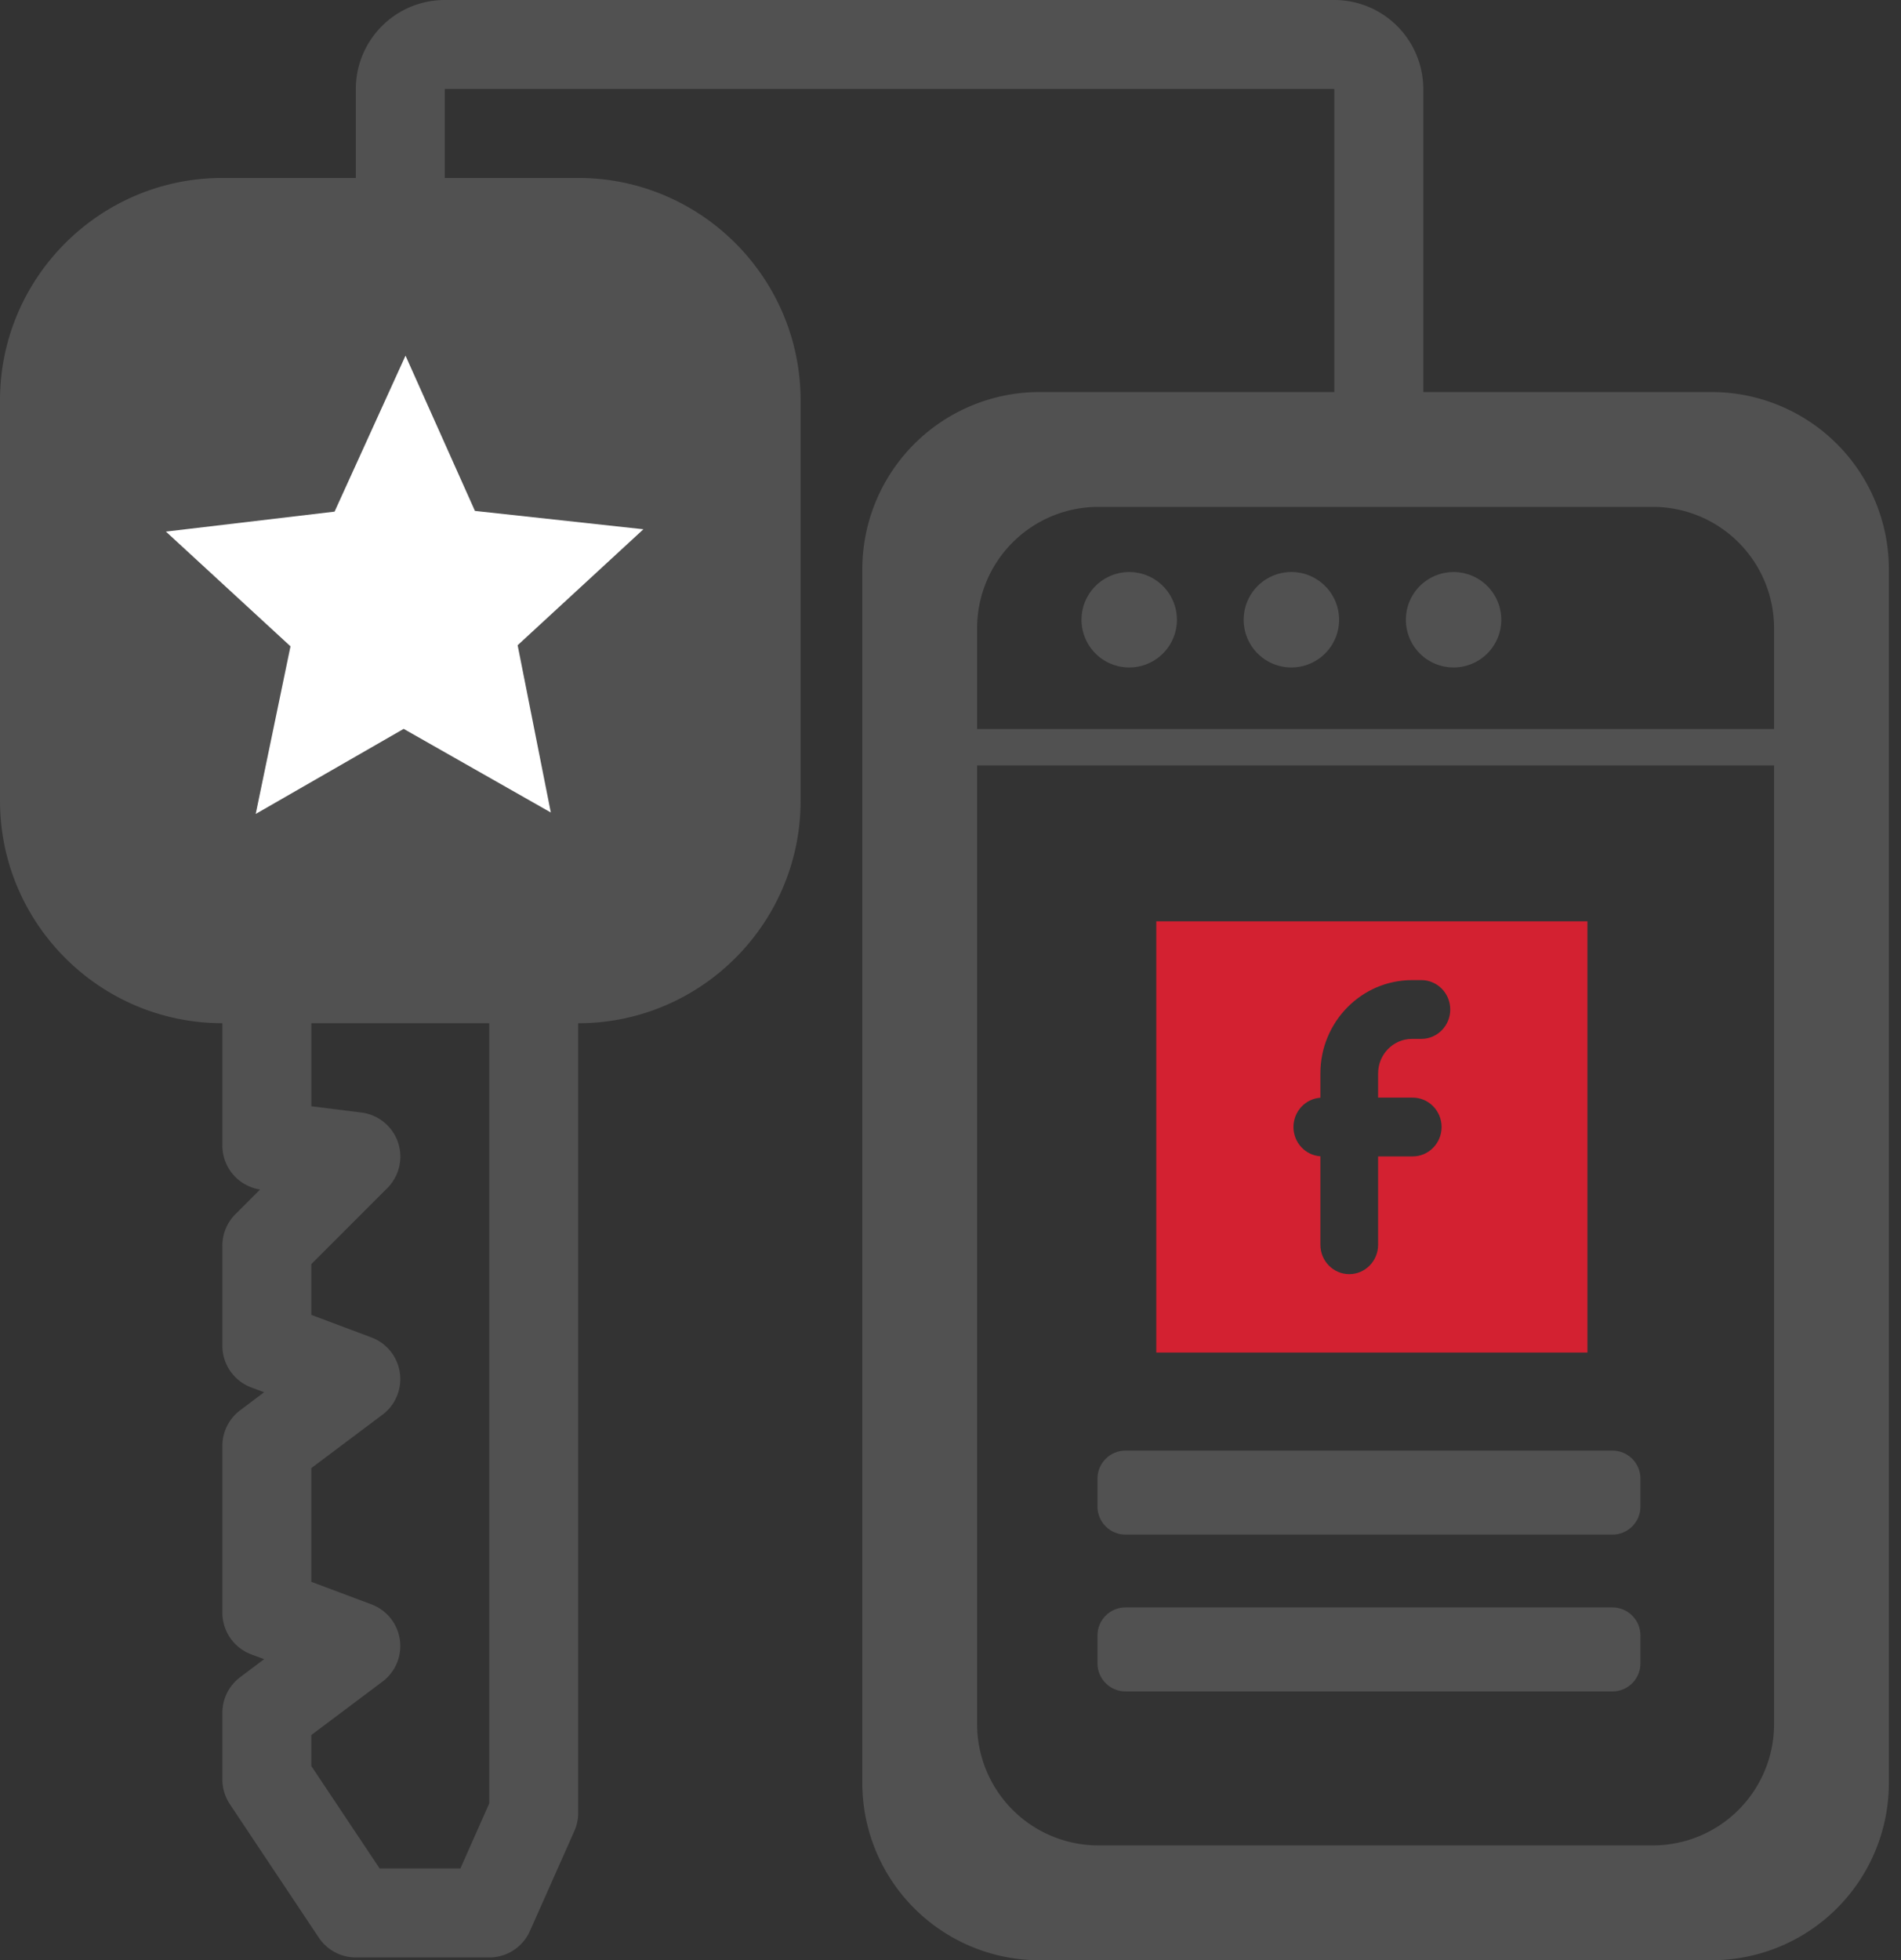
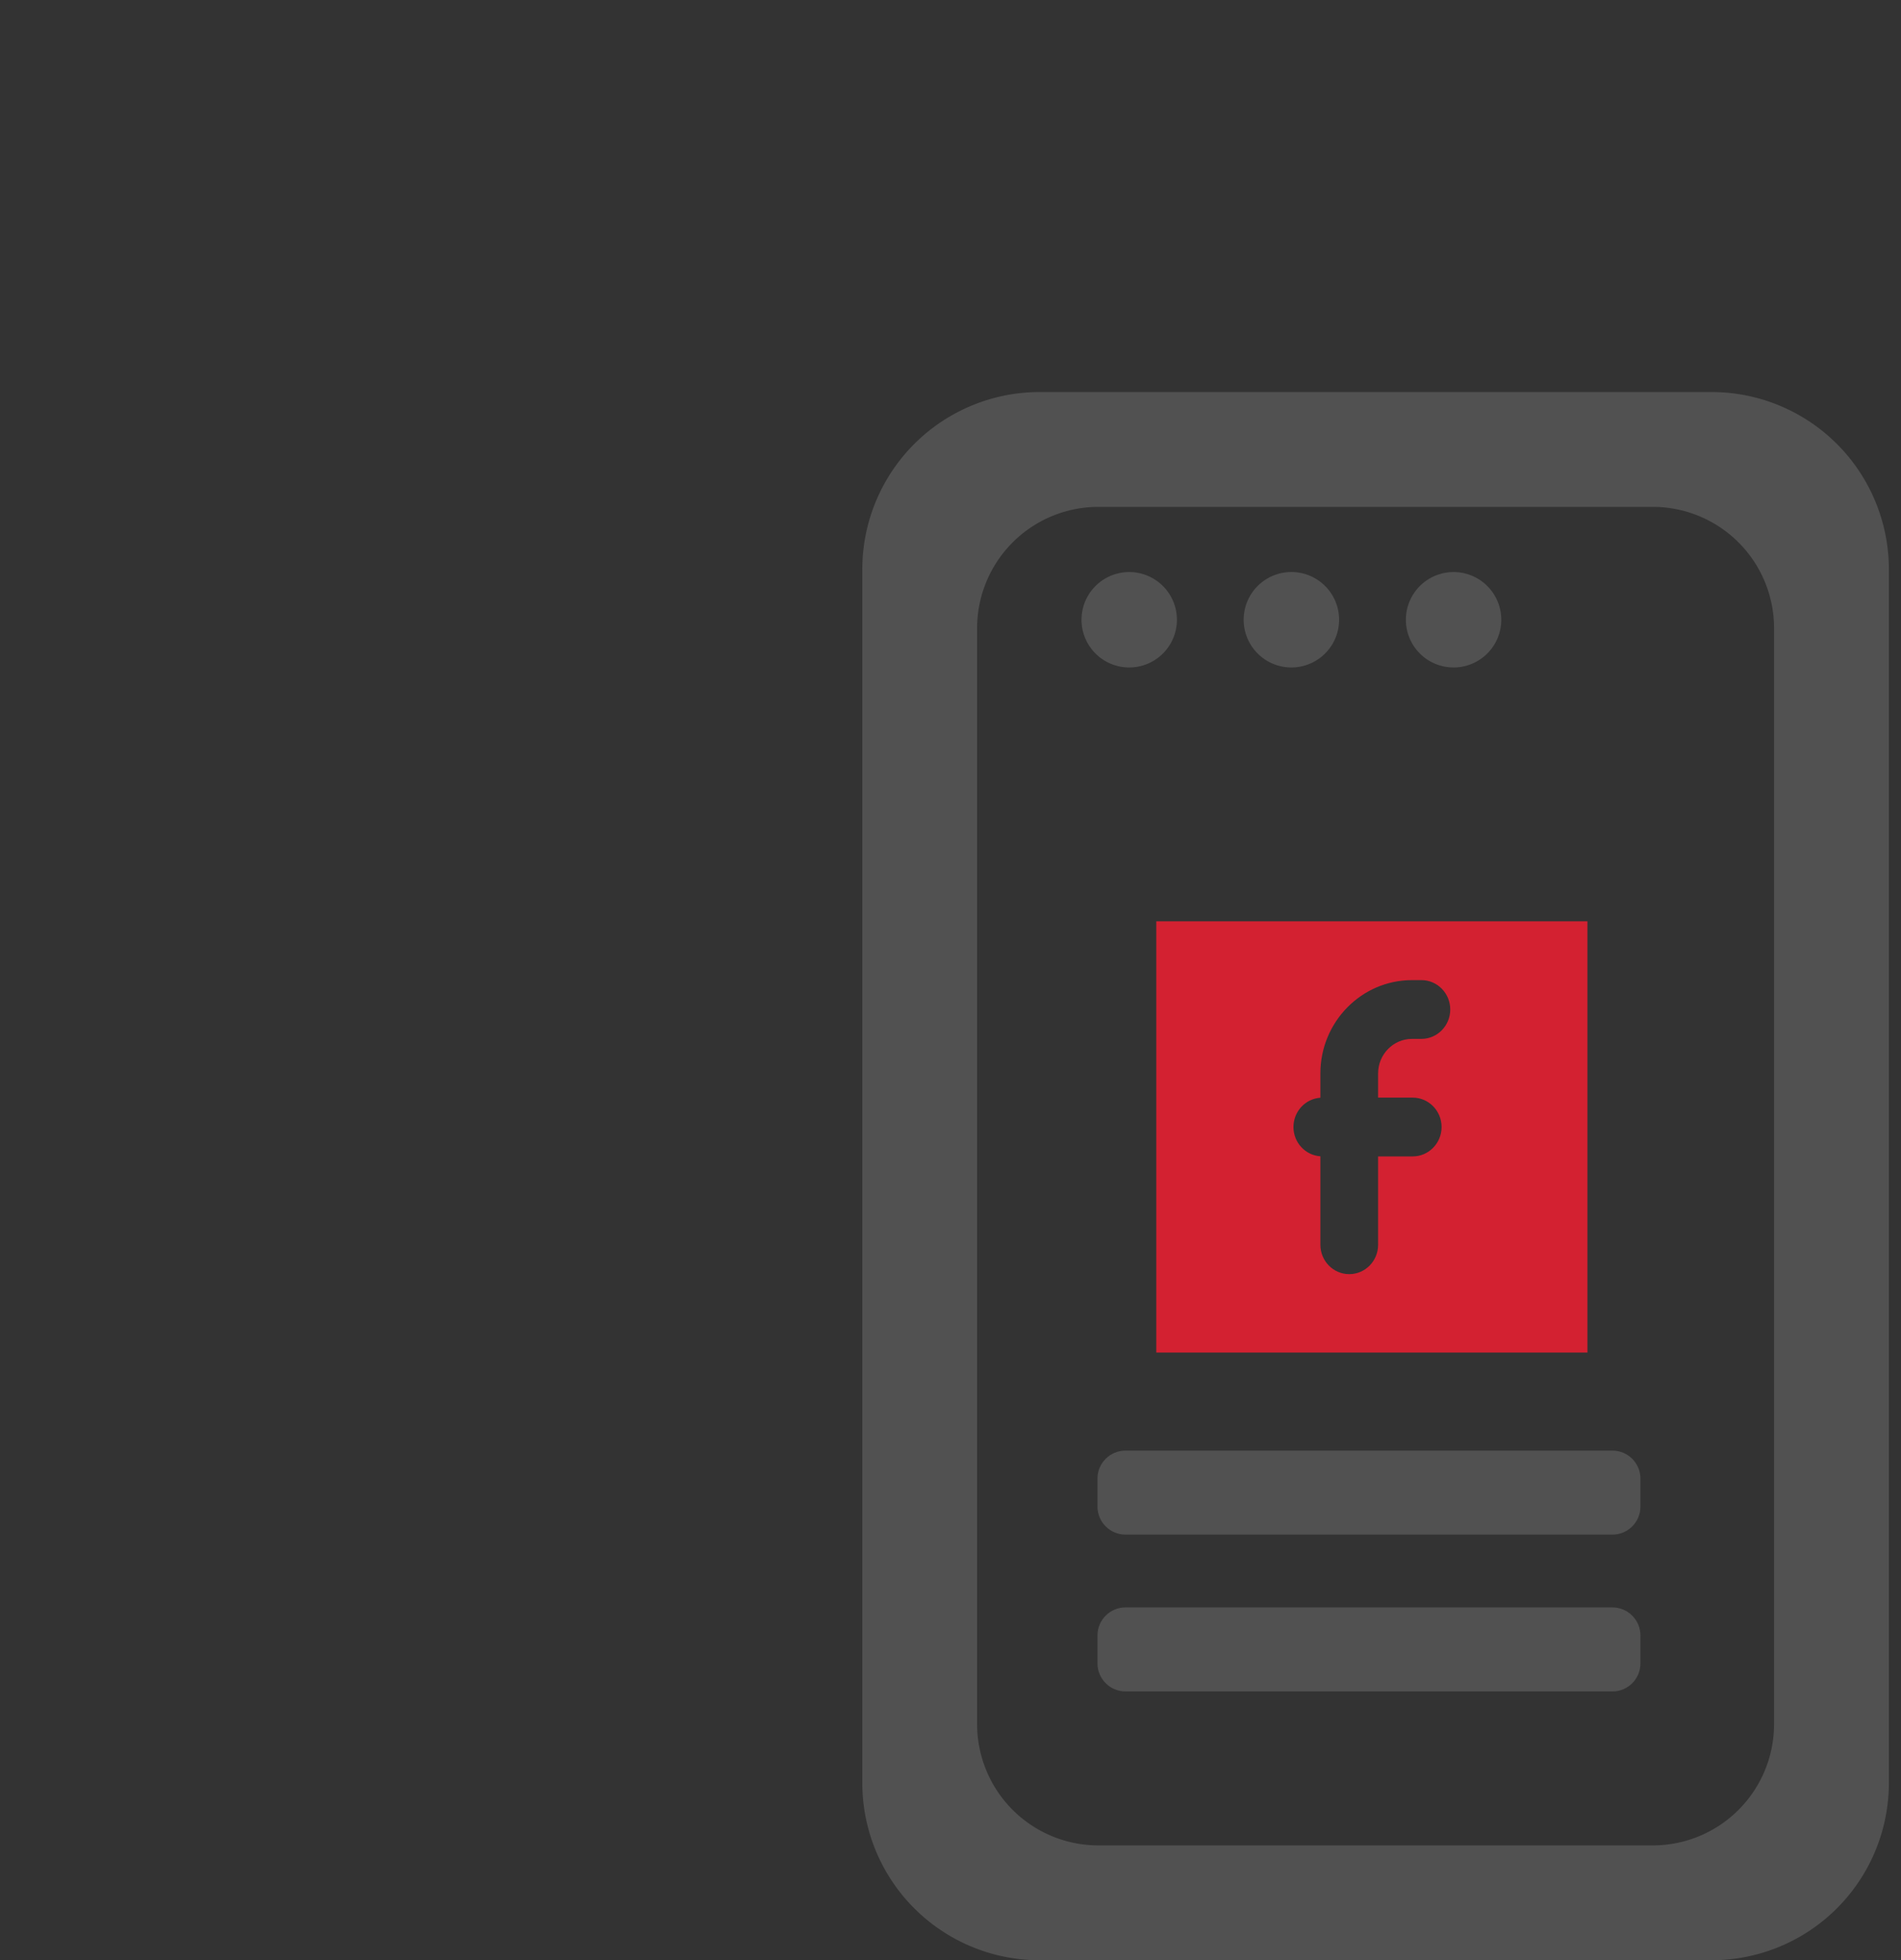
<svg xmlns="http://www.w3.org/2000/svg" width="97" height="100" viewBox="0 0 97 100">
  <rect x="0" y="0" width="97" height="100" fill="#333333" stroke="none" />
  <g fill="none" fill-rule="evenodd">
-     <path fill="#515151" fill-rule="nonzero" d="M72.624 22.695V4.54A4.544 4.544 0 0 0 68.084 0h-45.39a4.544 4.544 0 0 0-4.538 4.539v4.539h-6.809C5.09 9.078 0 14.168 0 20.425v20.426c0 6.257 5.09 11.347 11.347 11.347v6.242c0 1.123.82 2.072 1.925 2.242l-1.26 1.26a2.26 2.26 0 0 0-.665 1.604v5.106c0 .947.588 1.793 1.471 2.127l.66.245-1.223.92a2.271 2.271 0 0 0-.908 1.815v8.51c0 .947.588 1.793 1.471 2.127l.66.245-1.223.92a2.271 2.271 0 0 0-.908 1.815v3.404c0 .447.134.887.382 1.26l4.539 6.808c.422.63 1.13 1.01 1.888 1.01h6.808c.9 0 1.71-.527 2.075-1.348l2.27-5.106c.129-.29.194-.604.194-.922V52.2c6.257 0 11.348-5.09 11.348-11.348V20.426c0-6.257-5.09-11.348-11.348-11.348h-6.808v-4.54h45.39v18.157h4.539zm-47.66 69.306l-1.473 3.318h-4.119l-3.486-5.226V88.51l3.632-2.724a2.27 2.27 0 0 0-.563-3.94l-3.069-1.15v-5.803l3.632-2.724a2.27 2.27 0 0 0-.563-3.94l-3.068-1.15v-2.594l3.874-3.874a2.267 2.267 0 0 0-1.324-3.856l-2.55-.32v-4.237h9.077V92z" />
-     <path fill="#FFF" d="M20.598 37.183l-7.55 4.34 1.775-8.551-6.357-5.853 8.606-1.019 3.62-7.957 3.542 7.921L32.83 27l-6.417 5.916 1.693 8.533z" />
    <path fill="#515151" fill-rule="nonzero" d="M87.333 100H53.048A9.047 9.047 0 0 1 44 90.952V29.048A9.047 9.047 0 0 1 53.048 20h34.285a9.047 9.047 0 0 1 9.048 9.048v61.904A9.047 9.047 0 0 1 87.333 100zm3.19-67.952a6.19 6.19 0 0 0-6.19-6.19H56.048a6.19 6.19 0 0 0-6.19 6.19v55.904a6.19 6.19 0 0 0 6.19 6.19h28.285a6.19 6.19 0 0 0 6.19-6.19V32.048z" />
    <path fill="#515151" d="M82.276 78.286H57.428c-.789 0-1.428-.64-1.428-1.429V75.43c0-.79.64-1.429 1.428-1.429h24.848c.788 0 1.428.64 1.428 1.429v1.428c0 .79-.64 1.429-1.428 1.429zM82.276 86.286H57.428c-.789 0-1.428-.64-1.428-1.429V83.43c0-.79.64-1.429 1.428-1.429h24.848c.788 0 1.428.64 1.428 1.429v1.428c0 .79-.64 1.429-1.428 1.429z" />
-     <path fill="#515151" fill-rule="nonzero" d="M93.166 39.048H48.404c-.79 0-.79-1.858 0-1.858h44.762c.79 0 .791 1.858 0 1.858z" />
    <path fill="#D32131" fill-rule="nonzero" d="M59 47h22v22H59V47zm8.374 11.987v4.514c0 .828.66 1.499 1.473 1.499.813 0 1.472-.671 1.472-1.499v-4.508h1.767c.813 0 1.472-.672 1.472-1.5 0-.827-.66-1.498-1.472-1.498h-1.767v-1.236c0-.971.776-1.761 1.73-1.761h.479c.813 0 1.472-.672 1.472-1.5 0-.827-.66-1.498-1.472-1.498h-.479c-2.578 0-4.675 2.135-4.675 4.759V56c-.767.052-1.374.7-1.374 1.494s.607 1.442 1.374 1.493z" />
    <path fill="#515151" fill-rule="nonzero" d="M60.053 31.616a2.434 2.434 0 1 1-4.868.001 2.434 2.434 0 0 1 4.868 0zM68.328 31.616a2.434 2.434 0 1 1-4.869 0 2.434 2.434 0 0 1 4.869 0zM76.604 31.616a2.434 2.434 0 1 1-4.868.001 2.434 2.434 0 0 1 4.868 0z" />
  </g>
</svg>